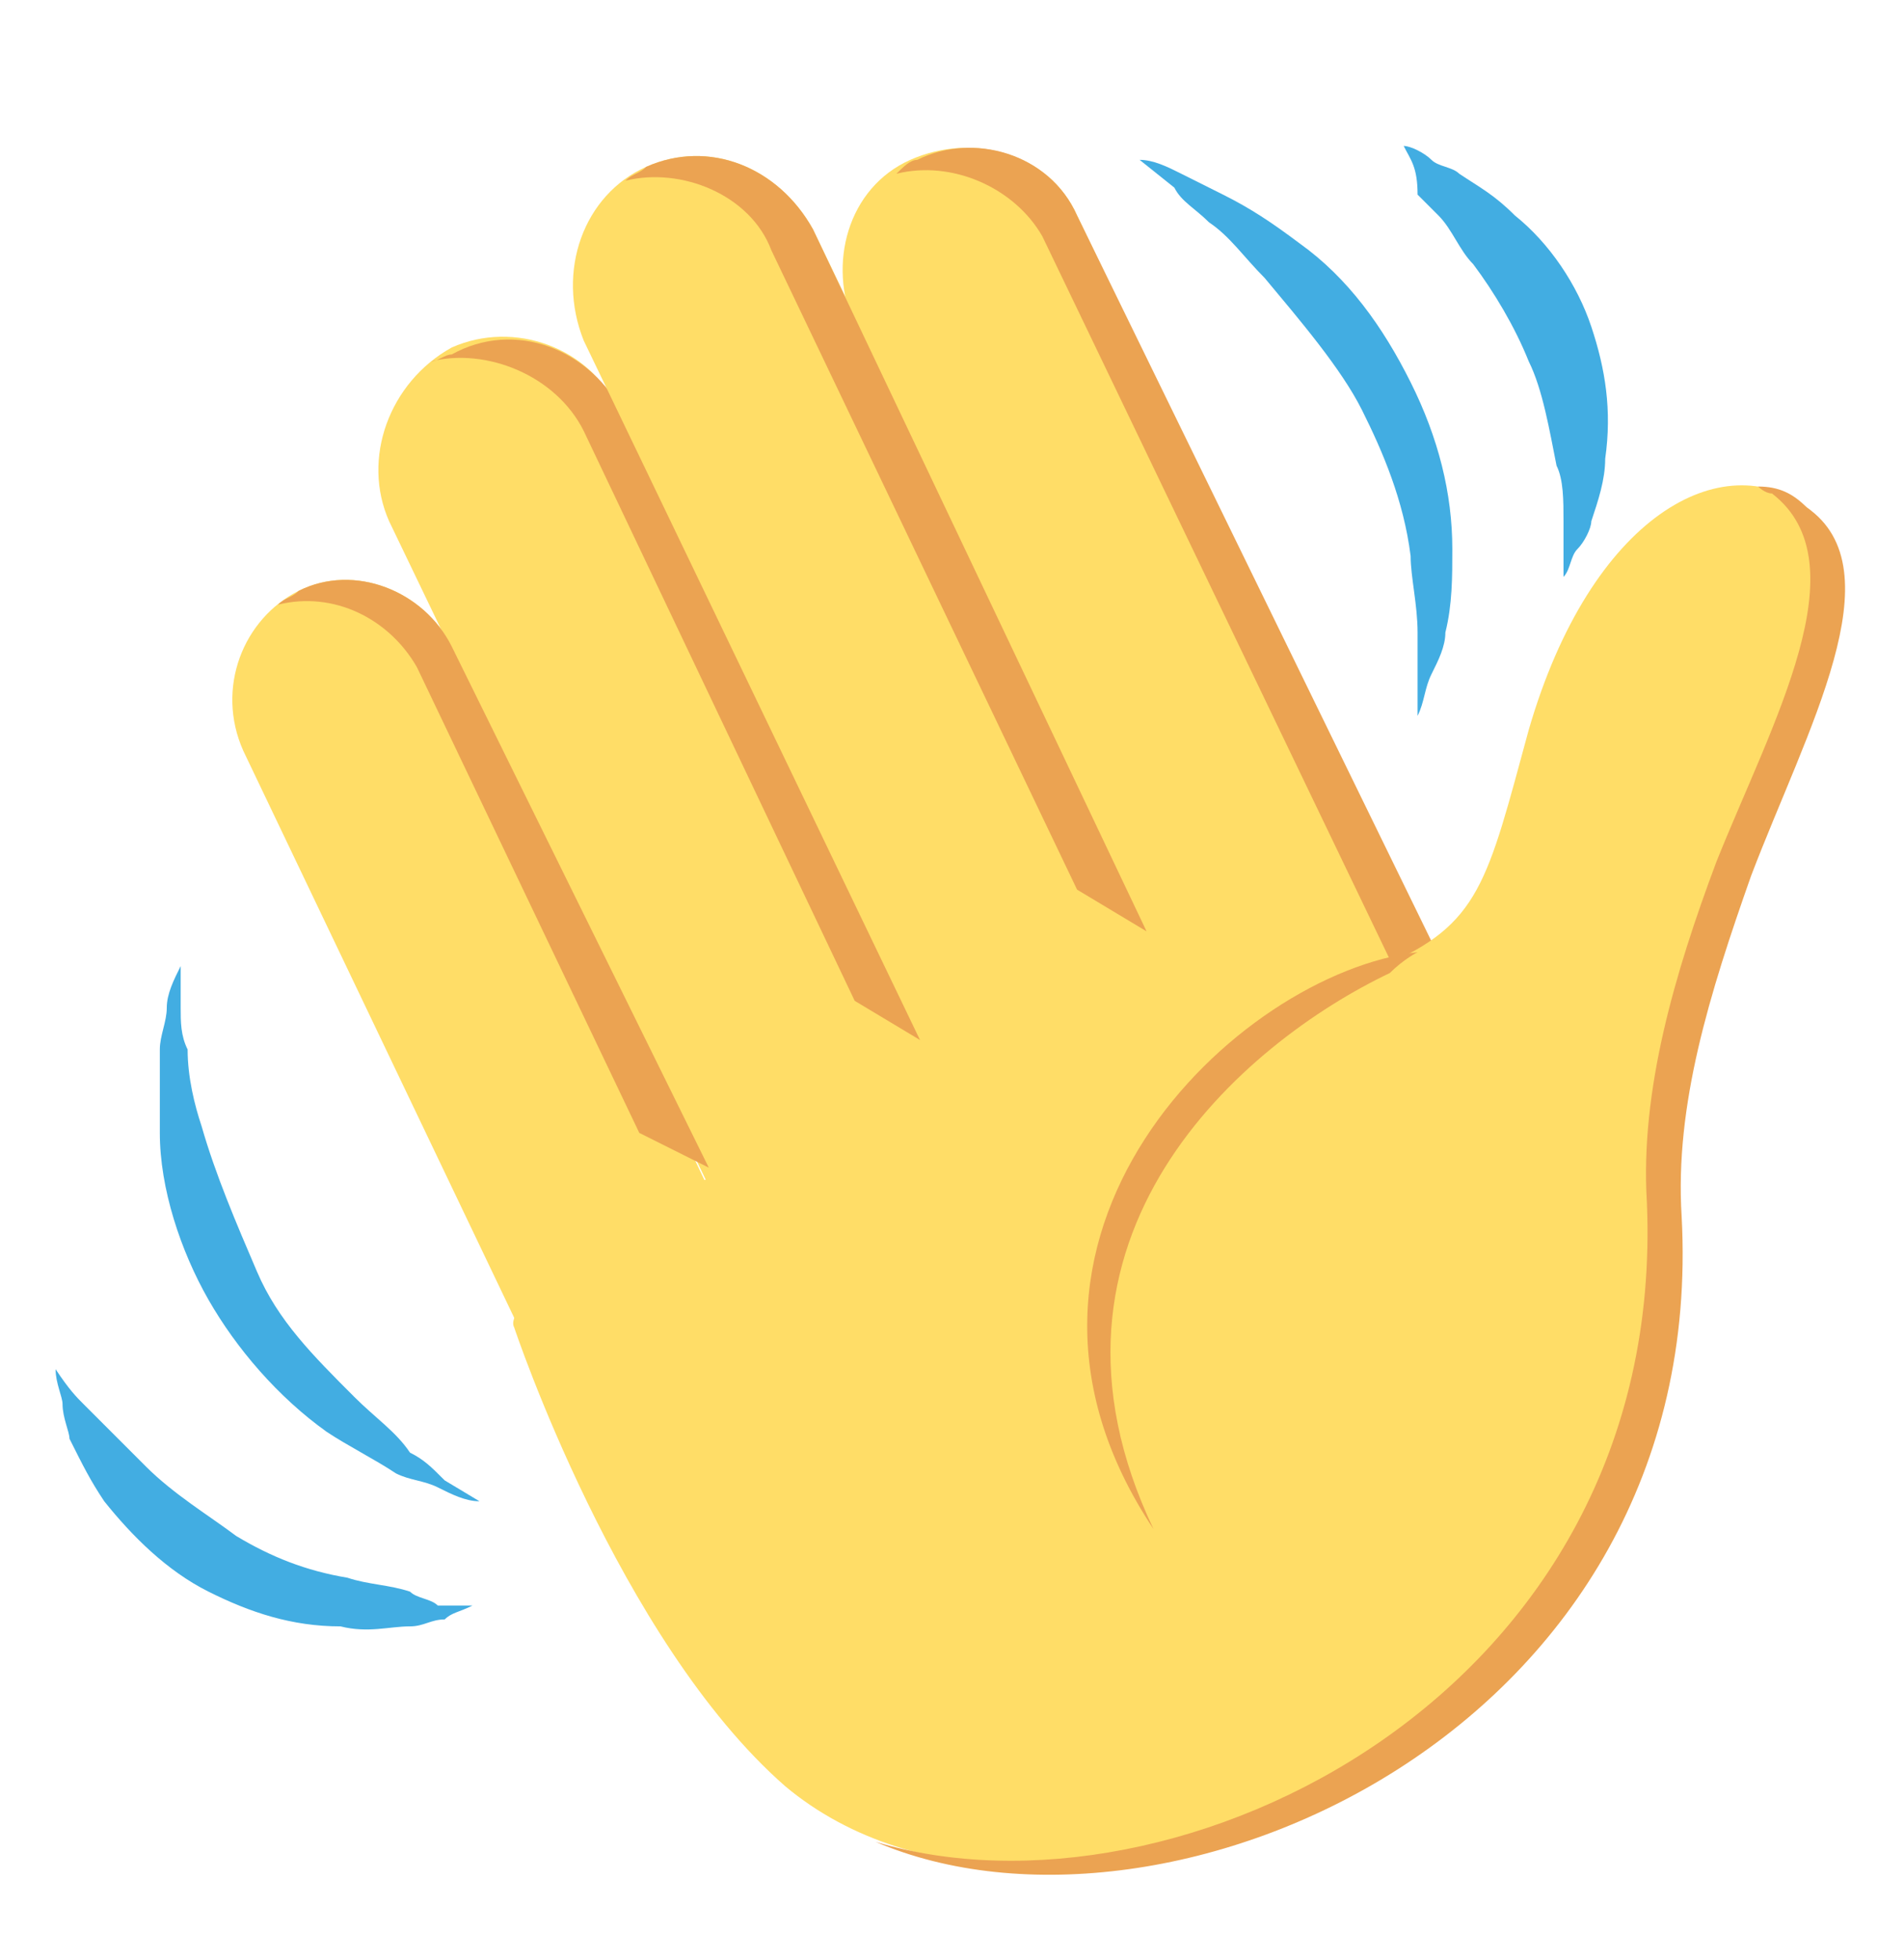
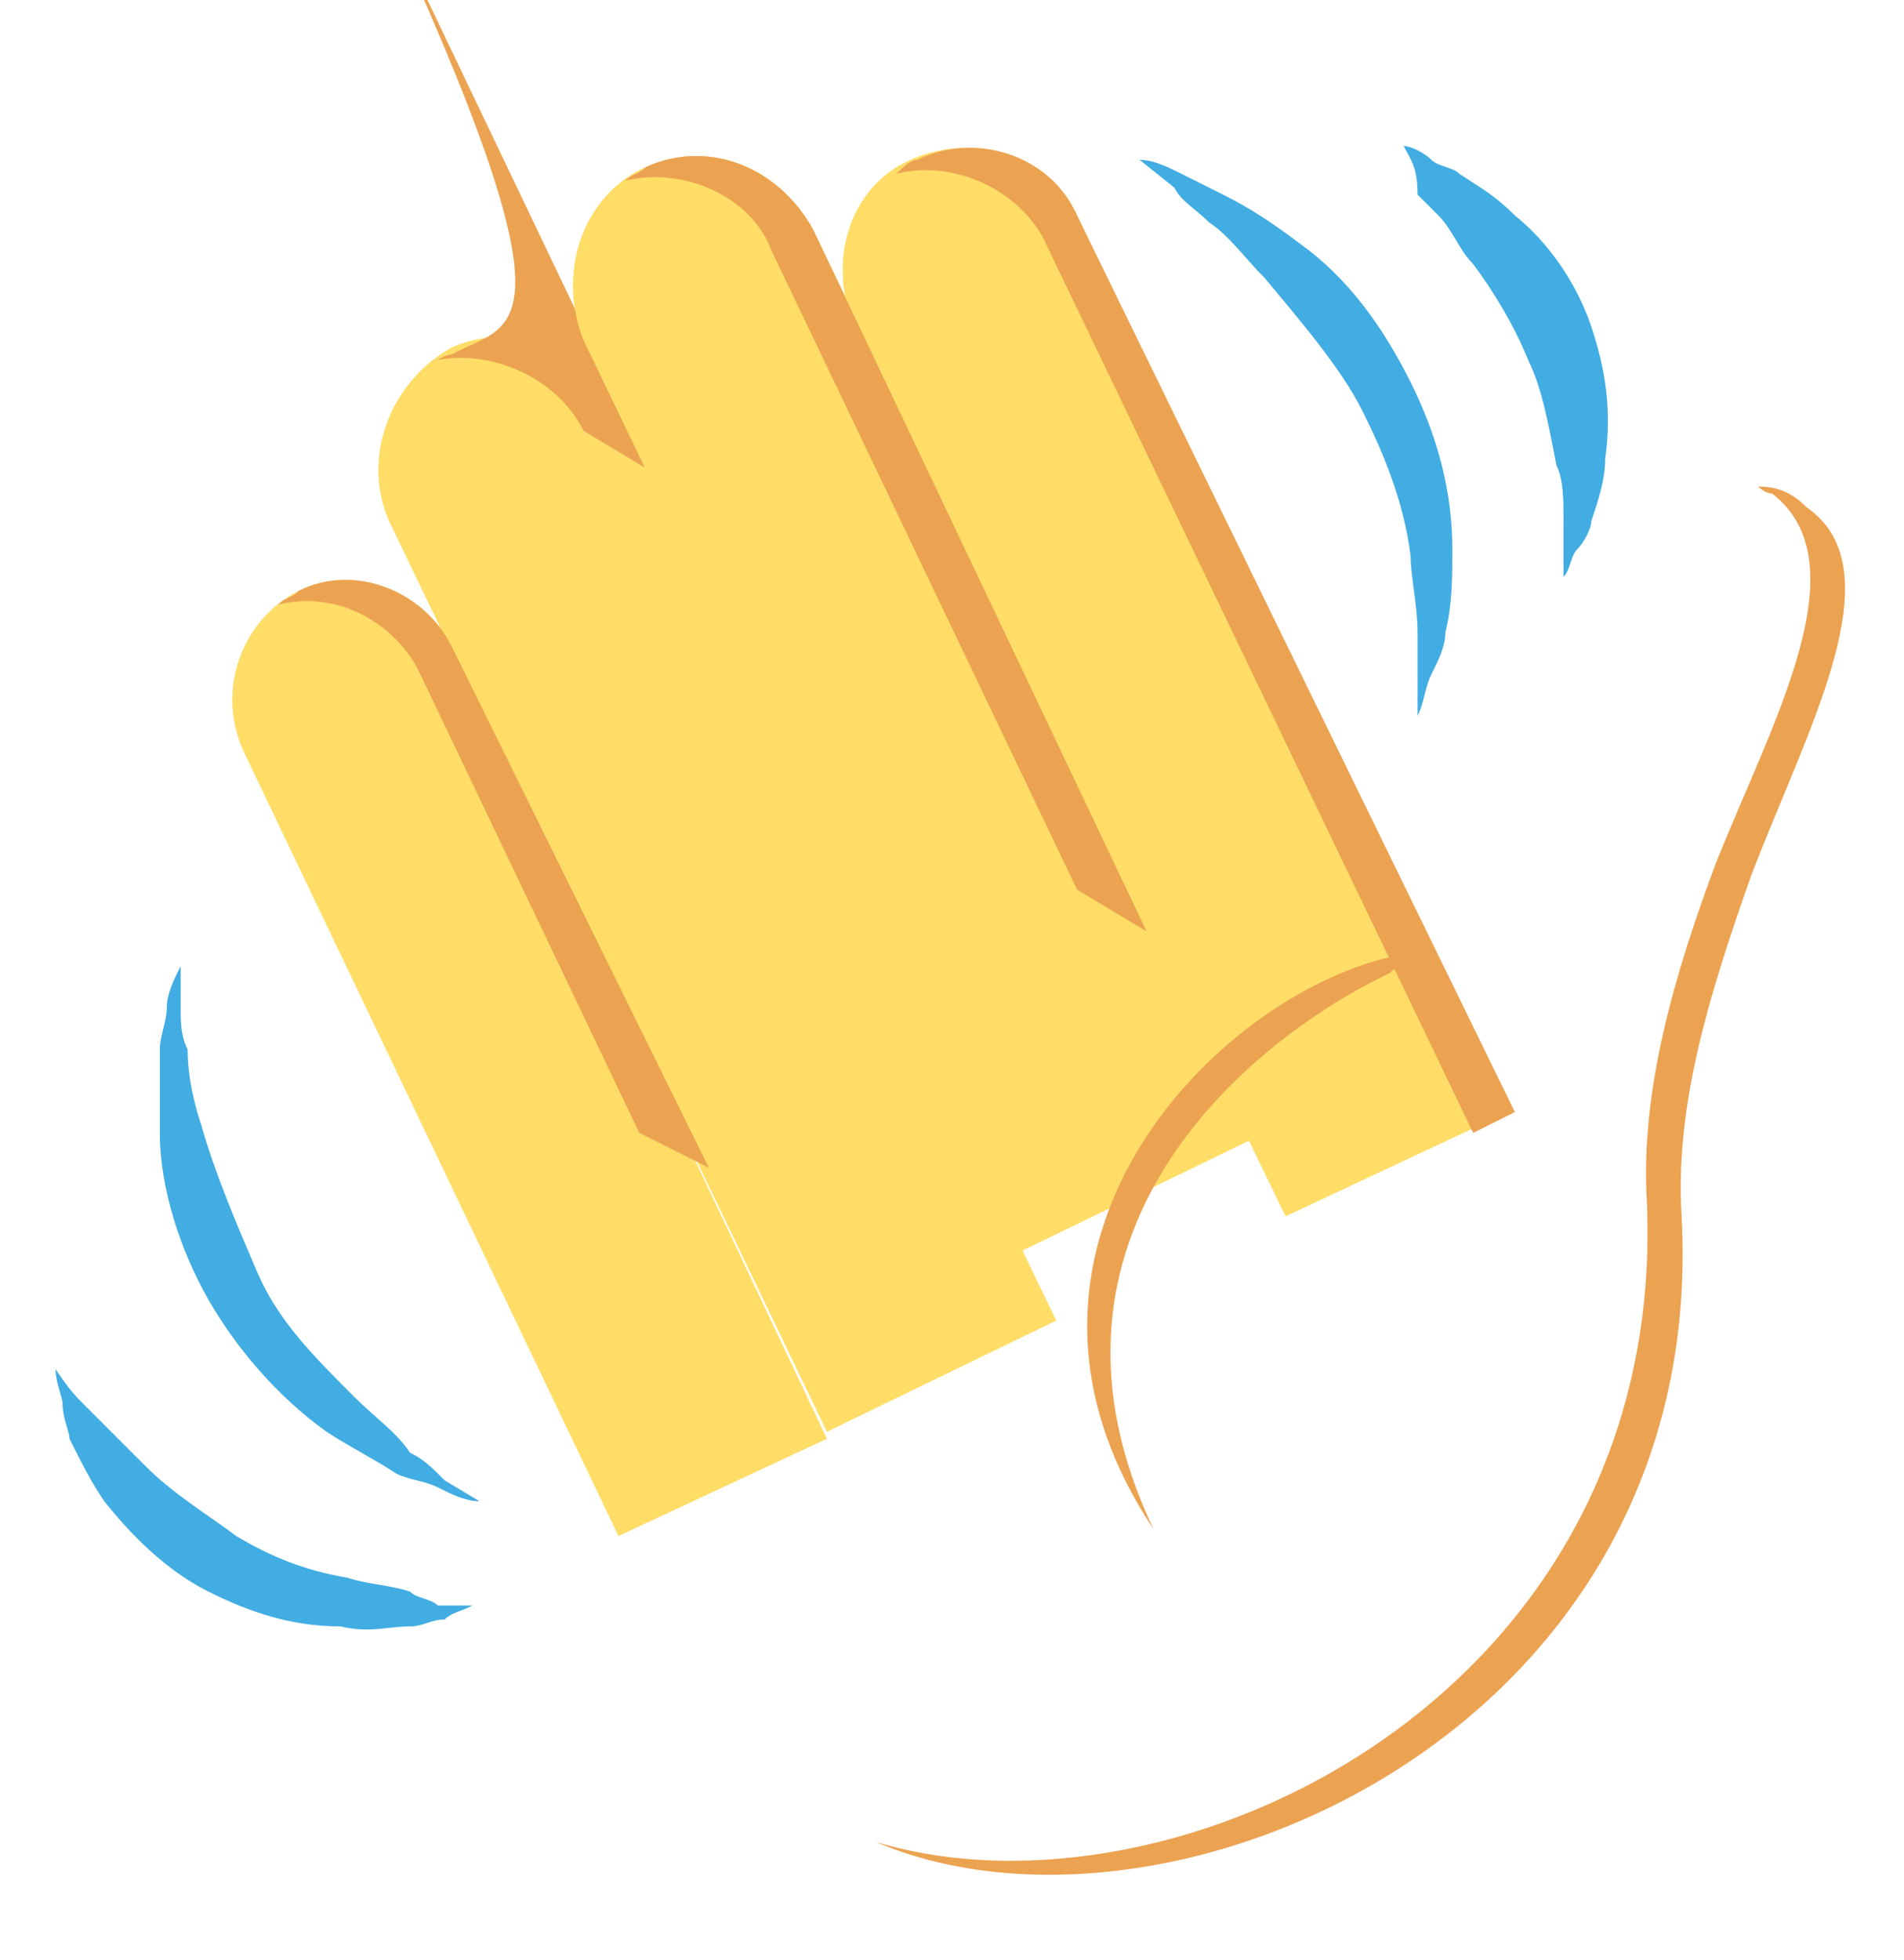
<svg xmlns="http://www.w3.org/2000/svg" version="1.1" id="Layer_6" x="0px" y="0px" viewBox="0 0 27.4 28.2" style="enable-background:new 0 0 27.4 28.2;" xml:space="preserve">
  <style type="text/css">
	.st0{fill:#42ADE2;}
	.st1{fill:#FFDD67;}
	.st2{fill:#EBA352;}
</style>
  <g>
    <path class="st0" d="M6.9,21.6c-0.2,0-0.4-0.1-0.6-0.2s-0.4-0.1-0.6-0.2C5.4,21,5,20.8,4.7,20.6C4,20.1,3.4,19.4,3,18.7   c-0.4-0.7-0.7-1.6-0.7-2.4c0-0.4,0-0.8,0-1.2c0-0.2,0.1-0.4,0.1-0.6c0-0.2,0.1-0.4,0.2-0.6l0,0.6c0,0.2,0,0.4,0.1,0.6   c0,0.4,0.1,0.8,0.2,1.1c0.2,0.7,0.5,1.4,0.8,2.1s0.8,1.2,1.4,1.8c0.3,0.3,0.6,0.5,0.8,0.8c0.2,0.1,0.3,0.2,0.5,0.4L6.9,21.6   L6.9,21.6z" />
    <path class="st0" d="M6.8,23.1c-0.2,0.1-0.3,0.1-0.4,0.2c-0.2,0-0.3,0.1-0.5,0.1c-0.3,0-0.6,0.1-1,0c-0.7,0-1.3-0.2-1.9-0.5   c-0.6-0.3-1.1-0.8-1.5-1.3c-0.2-0.3-0.3-0.5-0.5-0.9c0-0.1-0.1-0.3-0.1-0.5c0-0.1-0.1-0.3-0.1-0.5C1,20,1.1,20.1,1.2,20.2   s0.2,0.2,0.3,0.3c0.2,0.2,0.4,0.4,0.6,0.6c0.4,0.4,0.9,0.7,1.3,1c0.5,0.3,1,0.5,1.6,0.6c0.3,0.1,0.6,0.1,0.9,0.2   C6,23,6.2,23,6.3,23.1C6.5,23.1,6.6,23.1,6.8,23.1z" />
    <path class="st0" d="M16.4,2.3c0.2,0,0.4,0.1,0.6,0.2c0.2,0.1,0.4,0.2,0.6,0.3C18,3,18.3,3.2,18.7,3.5c0.7,0.5,1.2,1.2,1.6,2   c0.4,0.8,0.6,1.6,0.6,2.4c0,0.4,0,0.8-0.1,1.2c0,0.2-0.1,0.4-0.2,0.6c-0.1,0.2-0.1,0.4-0.2,0.6l0-0.6c0-0.2,0-0.4,0-0.6   c0-0.4-0.1-0.8-0.1-1.1c-0.1-0.8-0.4-1.5-0.7-2.1S18.7,4.6,18.2,4c-0.3-0.3-0.5-0.6-0.8-0.8C17.2,3,17,2.9,16.9,2.7L16.4,2.3   L16.4,2.3z" />
    <path class="st0" d="M20.2,2.1c0.1,0,0.3,0.1,0.4,0.2c0.1,0.1,0.3,0.1,0.4,0.2c0.3,0.2,0.5,0.3,0.8,0.6c0.5,0.4,0.9,1,1.1,1.6   c0.2,0.6,0.3,1.2,0.2,1.9c0,0.3-0.1,0.6-0.2,0.9c0,0.1-0.1,0.3-0.2,0.4c-0.1,0.1-0.1,0.3-0.2,0.4c0-0.1,0-0.3,0-0.4   c0-0.2,0-0.3,0-0.4c0-0.3,0-0.6-0.1-0.8c-0.1-0.5-0.2-1.1-0.4-1.5c-0.2-0.5-0.5-1-0.8-1.4c-0.2-0.2-0.3-0.5-0.5-0.7   c-0.1-0.1-0.2-0.2-0.3-0.3C20.4,2.4,20.3,2.3,20.2,2.1L20.2,2.1z" />
    <path class="st1" d="M4.3,8.5c-0.8,0.4-1.2,1.4-0.8,2.3l5.4,11.3l3-1.4L6.5,9.3C6.1,8.5,5.1,8.1,4.3,8.5z" />
    <path class="st1" d="M18.5,17.5l3.2-1.5L15.5,3.1c-0.4-0.9-1.5-1.2-2.4-0.8l0,0c-0.9,0.4-1.2,1.5-0.8,2.4L18.5,17.5z" />
    <path class="st2" d="M13.2,2.3L13.2,2.3c-0.1,0-0.2,0.1-0.3,0.2c0.8-0.2,1.7,0.2,2.1,0.9l6.2,12.9l0.6-0.3L15.5,3.1   C15.1,2.2,14,1.9,13.2,2.3L13.2,2.3z" />
    <path class="st1" d="M11.9,20.6l3.3-1.6L8.9,5.9C8.5,5,7.4,4.6,6.5,5l0,0C5.6,5.5,5.2,6.6,5.6,7.5L11.9,20.6L11.9,20.6z" />
-     <path class="st2" d="M6.5,5.1L6.5,5.1C6.4,5.1,6.3,5.2,6.2,5.2C7,5,8,5.4,8.4,6.2l3.9,8.2l1,0.6l-4.3-9C8.5,5,7.4,4.6,6.5,5.1z" />
+     <path class="st2" d="M6.5,5.1L6.5,5.1C6.4,5.1,6.3,5.2,6.2,5.2C7,5,8,5.4,8.4,6.2l1,0.6l-4.3-9C8.5,5,7.4,4.6,6.5,5.1z" />
    <path class="st1" d="M14.7,18l3.3-1.6L11.7,3.3C11.2,2.4,10.2,2,9.3,2.4l0,0C8.4,2.8,8,3.9,8.4,4.9C8.4,4.9,14.7,18,14.7,18z" />
    <path class="st2" d="M9.3,2.4L9.3,2.4C9.2,2.5,9.1,2.5,9,2.6c0.8-0.2,1.8,0.2,2.1,1l4.4,9.2l1,0.6L11.7,3.3   C11.2,2.4,10.2,2,9.3,2.4L9.3,2.4z" />
    <path class="st2" d="M4.3,8.5C4.2,8.6,4.1,8.6,4,8.7C4.8,8.5,5.6,8.9,6,9.6l3.2,6.7l1,0.5L6.5,9.3C6.1,8.5,5.1,8.1,4.3,8.5z" />
-     <path class="st1" d="M26,7.3c-1.2-0.9-3.1,0.1-4,3.2c-0.6,2.2-0.7,2.8-2.1,3.4l-0.8-1.6c0,0-12.2,5.9-11.7,6.8c0,0,1.5,4.5,3.9,6.6   c3.7,3.1,12.3-0.2,12.7-8.4C24.3,12.6,27.3,8.3,26,7.3L26,7.3z" />
    <path class="st2" d="M26,7.3C25.8,7.1,25.6,7,25.3,7c0,0,0.1,0.1,0.2,0.1c1.3,1,0,3.3-0.8,5.3c-0.6,1.6-1.1,3.3-1,4.9   c0.3,7.1-6.8,10.5-11.1,9.2c4.2,1.8,12-1.6,11.6-9c-0.1-1.6,0.4-3.2,1-4.9C26,10.5,27.3,8.2,26,7.3L26,7.3z" />
    <path class="st2" d="M20.4,13.7c-2.6,0.3-6.6,4.1-3.8,8.3c-2-4.2,1.3-7,3.4-8C20.2,13.8,20.4,13.7,20.4,13.7L20.4,13.7z" />
  </g>
</svg>